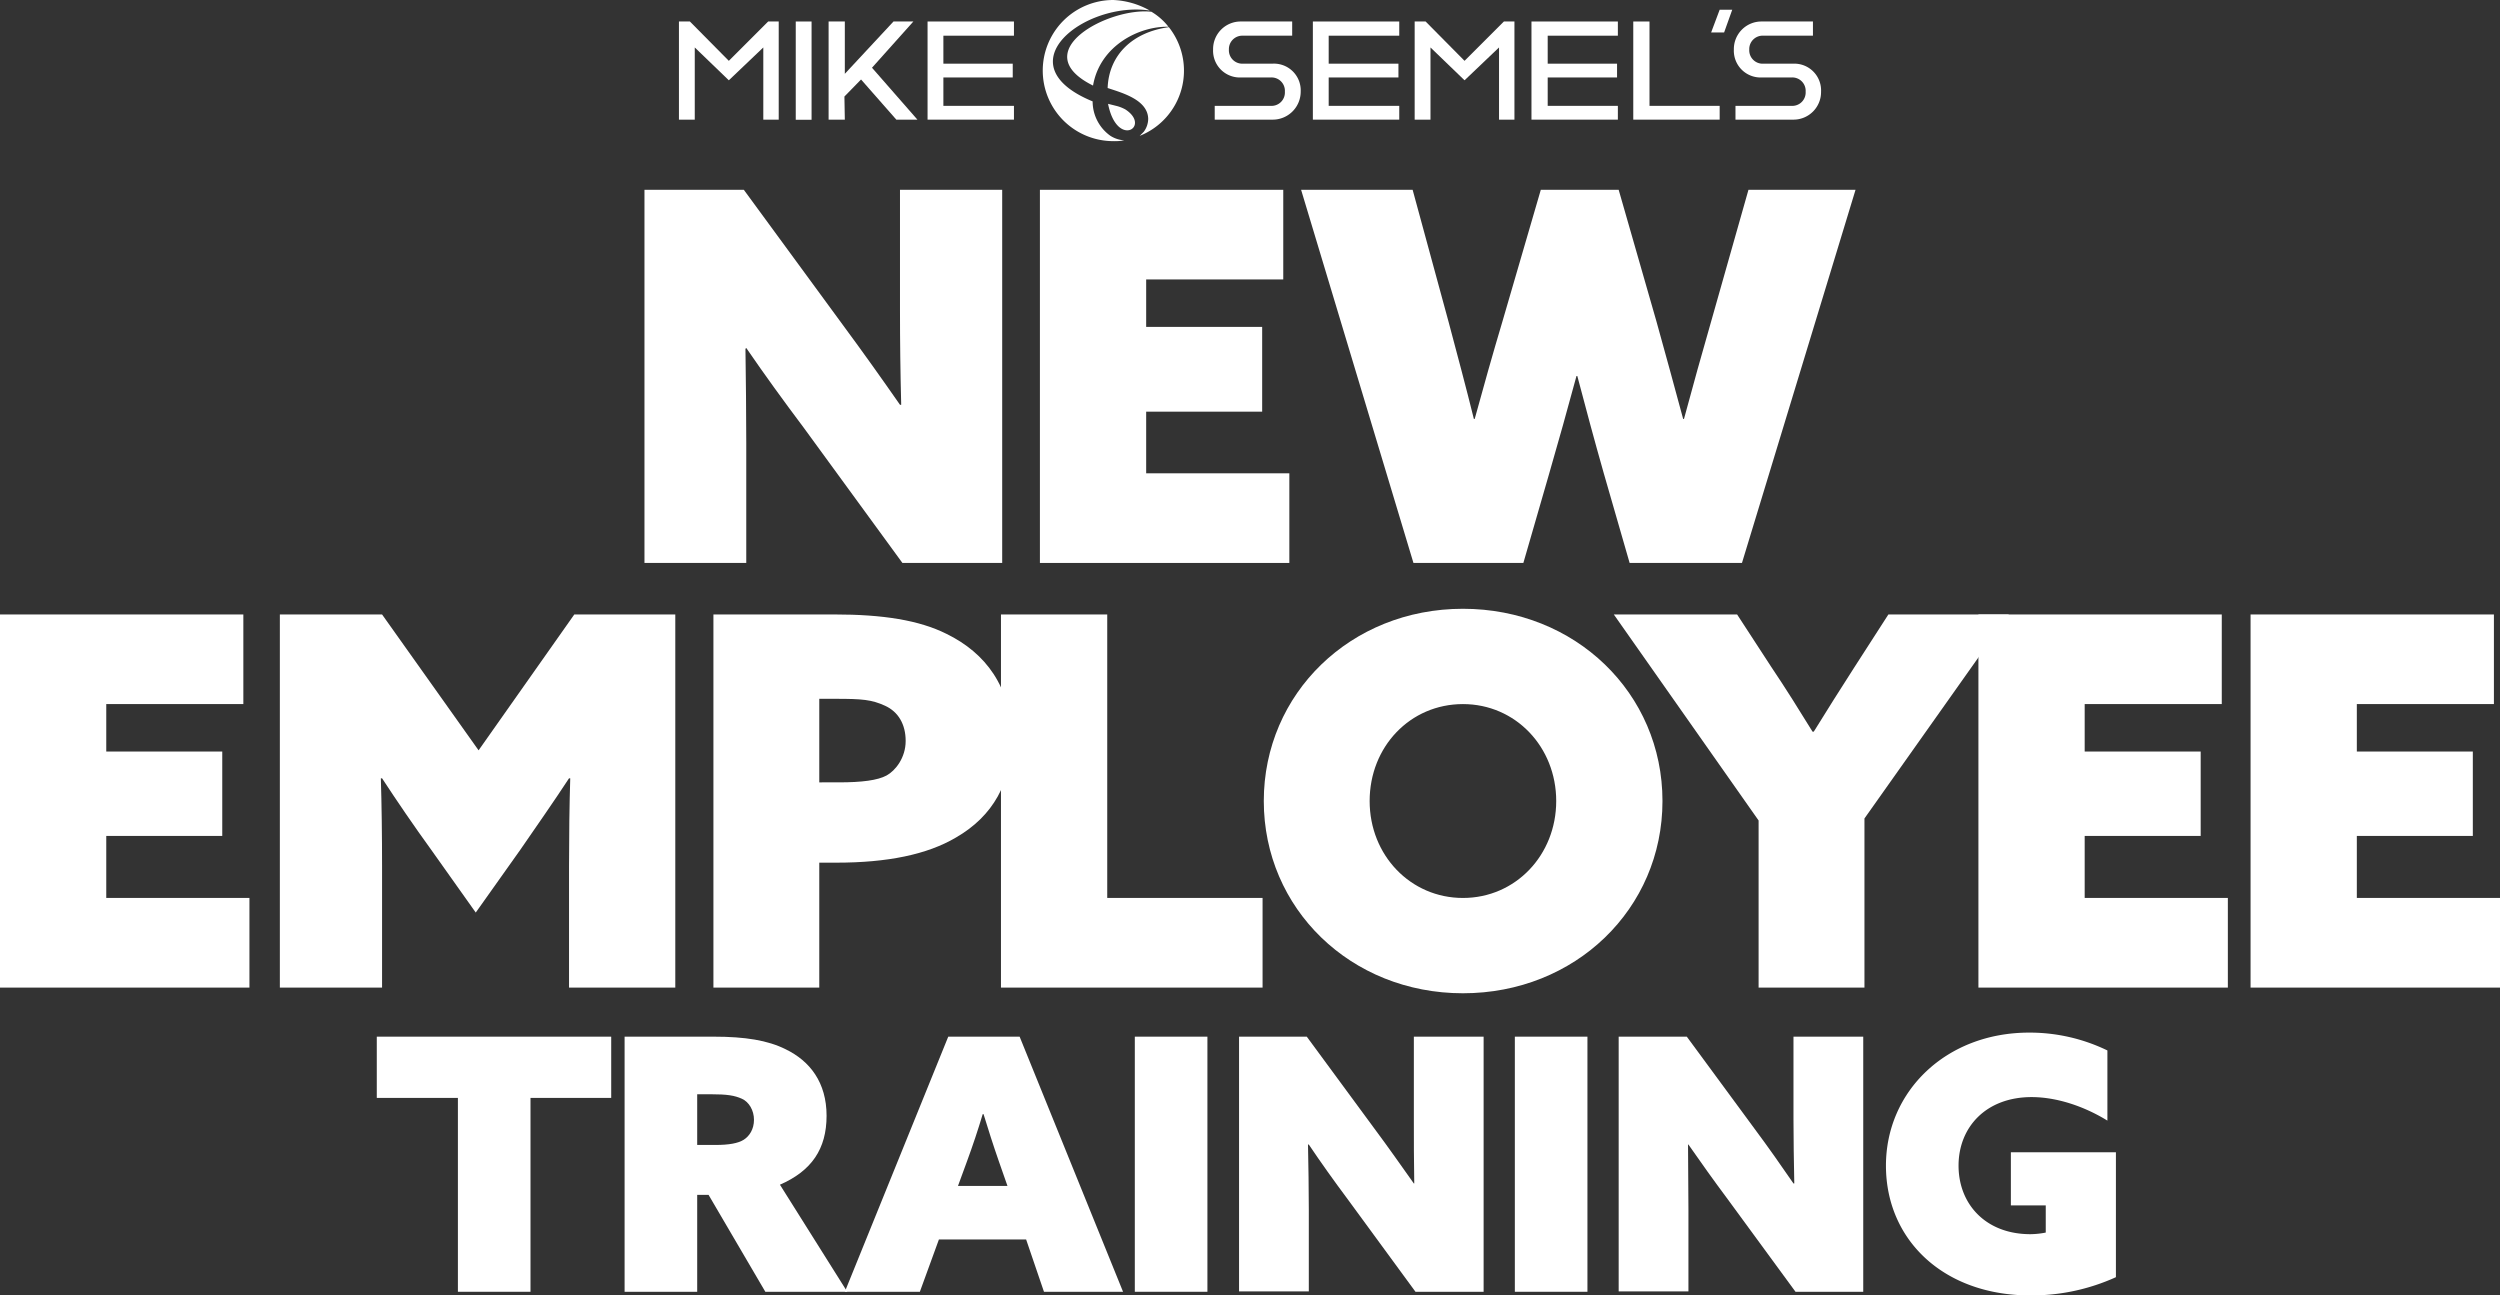
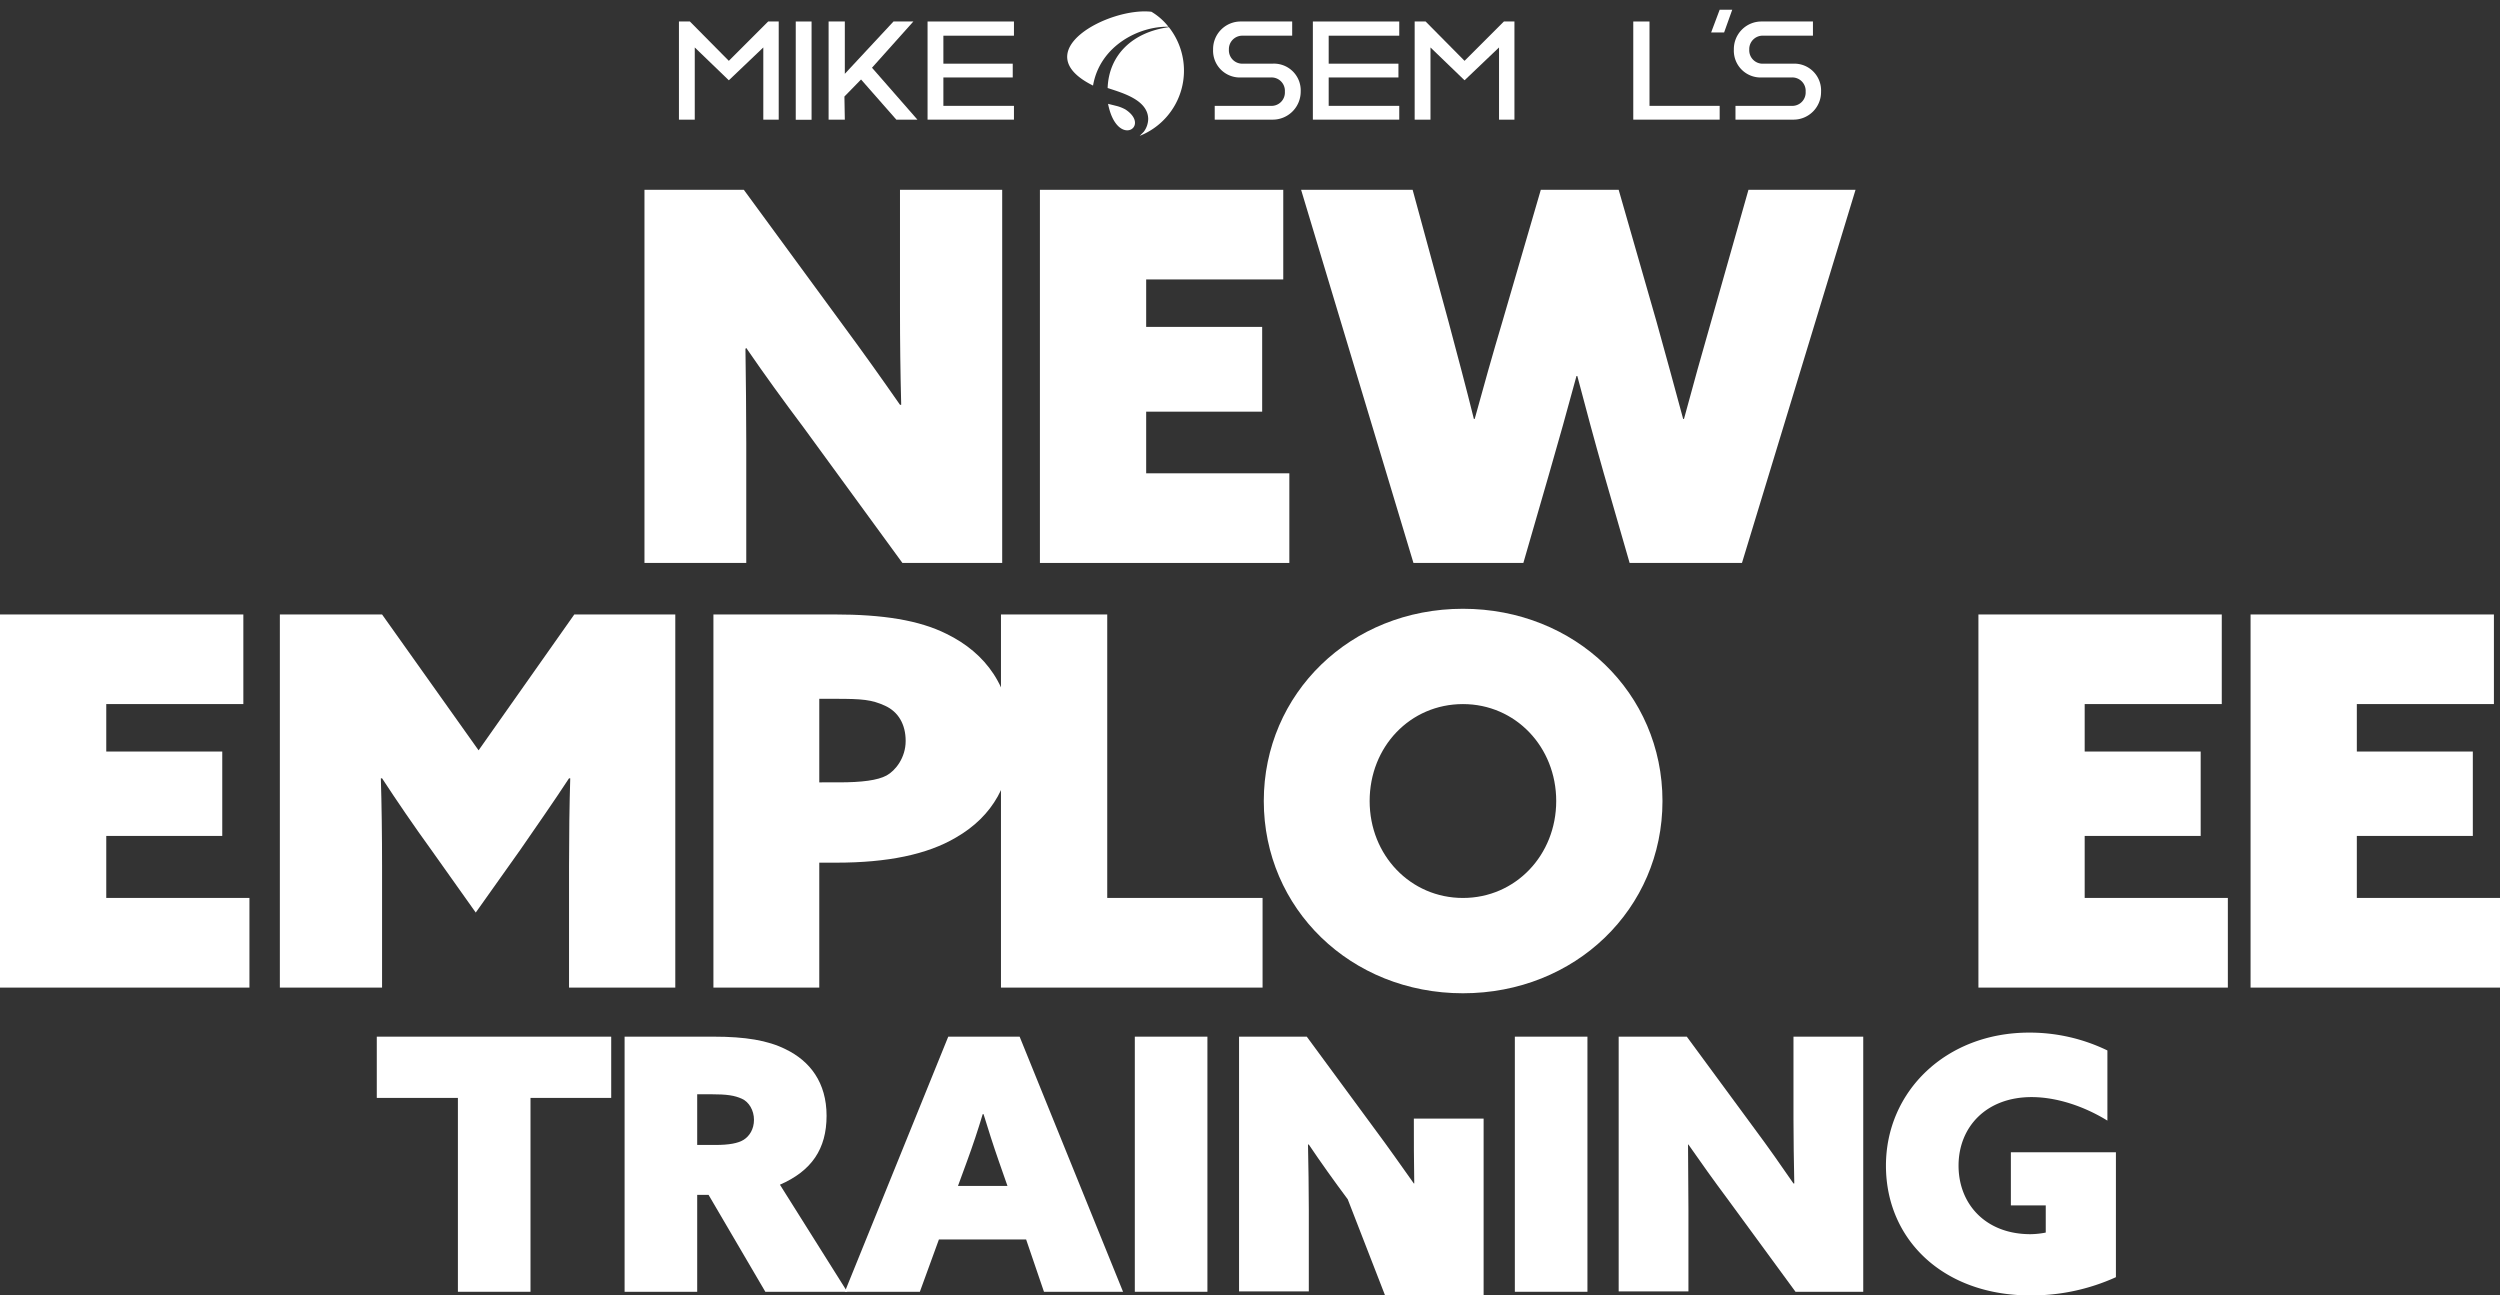
<svg xmlns="http://www.w3.org/2000/svg" viewBox="0 0 616.4 319.4">
  <rect x="0" y="0" width="616.4" height="319.4" fill="#333333" stroke="none" />
  <defs>
    <style>.cls-1,.cls-2{fill:#fff;}.cls-2{fill-rule:evenodd;}</style>
  </defs>
  <g id="Layer_2" data-name="Layer 2">
    <g id="BUSINESS_CONTINUITY_-_WHITE" data-name="BUSINESS CONTINUITY - WHITE">
      <path class="cls-1" d="M198.2,105.5c-5.1-6.8-9.6-13-14.2-19.7l-.2.2c.1,7.7.2,15.6.2,23.3v29.5H158.9v-92h24.5l24.4,33.3c5.1,6.9,9.5,13.1,14.1,19.7h.3q-.3-11.7-.3-23.4V46.8h25.2v92H222.5Z" />
      <path class="cls-1" d="M256.4,46.8h60V68.9H282.6V80.6h28.6v20.9H282.6v15.2h35.3v22.1H256.4Z" />
      <path class="cls-1" d="M320.8,46.8h27.5l8.9,32.7c2.1,7.9,4.3,16.1,6.2,23.8h.2c2.1-7.7,4.5-16.2,6.8-23.9l9.5-32.6h19.2l9.3,32.4c2.2,8,4.5,16.2,6.6,24.1h.2c2.2-8.2,4.5-16.4,6.8-24.4l9.1-32.1h26.4l-28,92H401.8l-6.4-22.2c-2.3-8.1-4.4-15.9-6.5-23.9h-.2c-2.2,8.1-4.5,16.4-6.8,24.3l-6.3,21.8H348.5Z" />
      <path class="cls-1" d="M0,151.5H60v22.1H26.2v11.7H54.8v20.8H26.2v15.3H61.5v22.1H0Z" />
      <path class="cls-1" d="M69,243.5v-92H94.2L118,185l23.6-33.5h24.9v92H140.3v-30c0-7.3.1-15.3.3-21.6h-.3c-3.8,5.8-8,11.8-12,17.6l-11,15.5-11-15.5c-4.2-5.8-8.3-11.8-12.1-17.6h-.3c.2,6.3.3,14.3.3,21.6v30Z" />
      <path class="cls-1" d="M175.9,151.5h29.8c12,0,20.9,1.4,27.7,4.8,9.6,4.7,16,13.1,16,25.9,0,10.7-4.5,19-13.7,24.3-7.1,4.2-16.9,6.2-29.5,6.2H202v30.8H175.9Zm30.9,41.4c5.7,0,9.6-.5,11.8-1.7s4.7-4.4,4.7-8.5-1.8-7.2-5.1-8.7-5.6-1.7-12.2-1.7h-4v20.6Z" />
      <path class="cls-1" d="M246.8,151.5H273v69.9h38.3v22.1H246.8Z" />
      <path class="cls-1" d="M360.7,150.1c27.7,0,49.2,20.8,49.2,47.4s-21.5,47.4-49.2,47.4-49.1-20.9-49.1-47.4S333,150.1,360.7,150.1Zm0,71.3c13,0,23-10.6,23-23.9s-10-23.9-23-23.9-23,10.5-23,23.9S347.8,221.4,360.7,221.4Z" />
-       <path class="cls-1" d="M433.6,202.3l-35.7-50.8h30.4l8.4,12.9c3.5,5.2,7,10.8,10.2,16h.3c3.3-5.3,6.6-10.6,9.9-15.7l8.5-13.2h29.7l-35.6,50.3v41.7H433.6Z" />
      <path class="cls-1" d="M487.8,151.5h60v22.1H514v11.7h28.6v20.8H514v15.3h35.3v22.1H487.8Z" />
      <path class="cls-1" d="M554.9,151.5h60v22.1H581.1v11.7h28.6v20.8H581.1v15.3h35.3v22.1H554.9Z" />
      <path class="cls-1" d="M112.9,270.7h-20V255.6h57.8v15.1H130.8v47.8H112.9Z" />
      <path class="cls-1" d="M154,255.6h22c7.7,0,13.3.9,17.7,3.1,6,2.9,10.1,8.2,10.1,16.4s-3.7,13.6-11.5,17l16.6,26.4H188.7l-14-23.9h-2.8v23.9H154Zm22.4,26.7c3.3,0,5.6-.4,7-1.3s2.5-2.6,2.5-4.9-1.2-4.4-3-5.2-3.6-1.1-7.7-1.1h-3.3v12.5Z" />
      <path class="cls-1" d="M233.8,255.6h17.6l25.5,62.9H257.4L253,305.6H231.5l-4.7,12.9H208.3Zm8.5,19.1c-1.2,4-2.4,7.6-3.9,11.7l-2.2,6h12.2l-2.1-6c-1.5-4.3-2.6-7.8-3.8-11.7Z" />
      <path class="cls-1" d="M279.8,255.6h17.9v62.9H279.8Z" />
-       <path class="cls-1" d="M332.3,295.7c-3.5-4.7-6.5-8.9-9.6-13.5h-.2c.1,5.3.2,10.7.2,16v20.2H305.5V255.6h16.7l16.7,22.7c3.5,4.7,6.5,9,9.7,13.5h.1c-.1-5.3-.1-10.7-.1-16V255.6h17.2v62.9H349Z" />
+       <path class="cls-1" d="M332.3,295.7c-3.5-4.7-6.5-8.9-9.6-13.5h-.2c.1,5.3.2,10.7.2,16v20.2H305.5V255.6h16.7l16.7,22.7c3.5,4.7,6.5,9,9.7,13.5h.1c-.1-5.3-.1-10.7-.1-16h17.2v62.9H349Z" />
      <path class="cls-1" d="M373.5,255.6h17.9v62.9H373.5Z" />
      <path class="cls-1" d="M426,295.7c-3.5-4.7-6.5-8.9-9.7-13.5h-.1c0,5.3.1,10.7.1,16v20.2H399.1V255.6h16.8l16.7,22.7c3.5,4.7,6.5,9,9.6,13.5h.2c-.1-5.3-.2-10.7-.2-16V255.6h17.2v62.9H442.7Z" />
      <path class="cls-1" d="M521.7,314.9a50.3,50.3,0,0,1-21.1,4.5c-21.4,0-35.6-13.7-35.6-32s14.8-32.8,35.3-32.8a43.9,43.9,0,0,1,19.3,4.4v17.3c-5.5-3.4-12.3-5.8-18.7-5.8-11.2,0-18,7.4-18,16.9s6.7,16.9,17.7,16.9a20.1,20.1,0,0,0,3.8-.4v-6.7h-8.6V284.1h25.9Z" />
      <path class="cls-2" d="M273.2,25.6c2.2,11.1,10.7,5.6,4.3,1.4h0a9.2,9.2,0,0,0-2.3-.9l-2-.5Z" />
      <path class="cls-2" d="M288.2,6.7A17.3,17.3,0,0,1,281,33.5l1-1a5.4,5.4,0,0,0,1.1-3.2c-.1-4.7-6.4-6.4-10-7.6.3-8.2,6.2-13.8,15.1-15Z" />
      <path class="cls-2" d="M283.9,2.9a15.2,15.2,0,0,1,4.2,3.7c-7.1-.2-16.9,4.6-18.6,14.5-16.9-8.4,4-19.4,14.4-18.2Z" />
-       <path class="cls-2" d="M274.5,0a20,20,0,0,1,9,2.6C267.7.2,247.1,15.8,269.4,25a10.4,10.4,0,0,0,4.4,8.5,7.2,7.2,0,0,0,3.4,1.1,12.3,12.3,0,0,1-2.7.2,17.4,17.4,0,1,1,0-34.8Z" />
      <polygon class="cls-1" points="167.4 5.3 170.1 5.3 179.7 15 189.4 5.3 192 5.3 192 29.5 188.2 29.5 188.2 11.7 179.7 19.8 171.3 11.7 171.3 29.5 167.4 29.5 167.4 5.3" />
      <rect class="cls-1" x="196.2" y="5.3" width="3.9" height="24.23" />
      <polygon class="cls-1" points="204.3 5.3 208.3 5.3 208.3 18.2 220.3 5.3 225.2 5.3 215 16.7 226.2 29.5 221 29.5 212.3 19.6 208.2 23.8 208.3 29.5 204.3 29.5 204.3 5.3" />
      <polygon class="cls-1" points="228.7 5.3 250 5.3 250 8.8 232.6 8.8 232.6 15.7 249.7 15.7 249.7 19.1 232.6 19.1 232.6 26.1 250 26.1 250 29.5 228.7 29.5 228.7 5.3" />
      <polygon class="cls-1" points="402.7 5.3 406.7 5.3 406.7 26.1 424 26.1 424 29.5 402.7 29.5 402.7 5.3" />
      <path class="cls-1" d="M299.5,26.1h13.8a3.3,3.3,0,0,0,3.5-3.5,3.3,3.3,0,0,0-3.5-3.5H306a6.6,6.6,0,0,1-6.9-6.9A6.8,6.8,0,0,1,306,5.3h12.6V8.8H306.4a3.3,3.3,0,0,0-3.4,3.4,3.3,3.3,0,0,0,3.4,3.5h7.3a6.6,6.6,0,0,1,7,6.9,6.9,6.9,0,0,1-7,6.9H299.5Z" />
      <polygon class="cls-1" points="323.7 5.3 345 5.3 345 8.8 327.6 8.8 327.6 15.7 344.8 15.7 344.8 19.1 327.6 19.1 327.6 26.1 345 26.1 345 29.5 323.7 29.5 323.7 5.3" />
      <polygon class="cls-1" points="348.8 5.3 351.5 5.3 361.1 15 370.8 5.3 373.4 5.3 373.4 29.5 369.6 29.5 369.6 11.7 361.1 19.8 352.7 11.7 352.7 29.5 348.8 29.5 348.8 5.3" />
-       <polygon class="cls-1" points="377.6 5.3 398.9 5.3 398.9 8.8 381.6 8.8 381.6 15.7 398.7 15.7 398.7 19.1 381.6 19.1 381.6 26.1 398.9 26.1 398.9 29.5 377.6 29.5 377.6 5.3" />
      <path class="cls-1" d="M427.9,26.1h13.8a3.3,3.3,0,0,0,3.5-3.5,3.3,3.3,0,0,0-3.5-3.5h-7.3a6.6,6.6,0,0,1-6.9-6.9,6.8,6.8,0,0,1,6.9-6.9H447V8.8H434.8a3.3,3.3,0,0,0-3.5,3.4,3.3,3.3,0,0,0,3.5,3.5h7.3a6.6,6.6,0,0,1,6.9,6.9,6.8,6.8,0,0,1-6.9,6.9H427.9Z" />
      <path class="cls-1" d="M424,2.4h3.1l-2,5.6h-3.2Z" />
    </g>
  </g>
</svg>